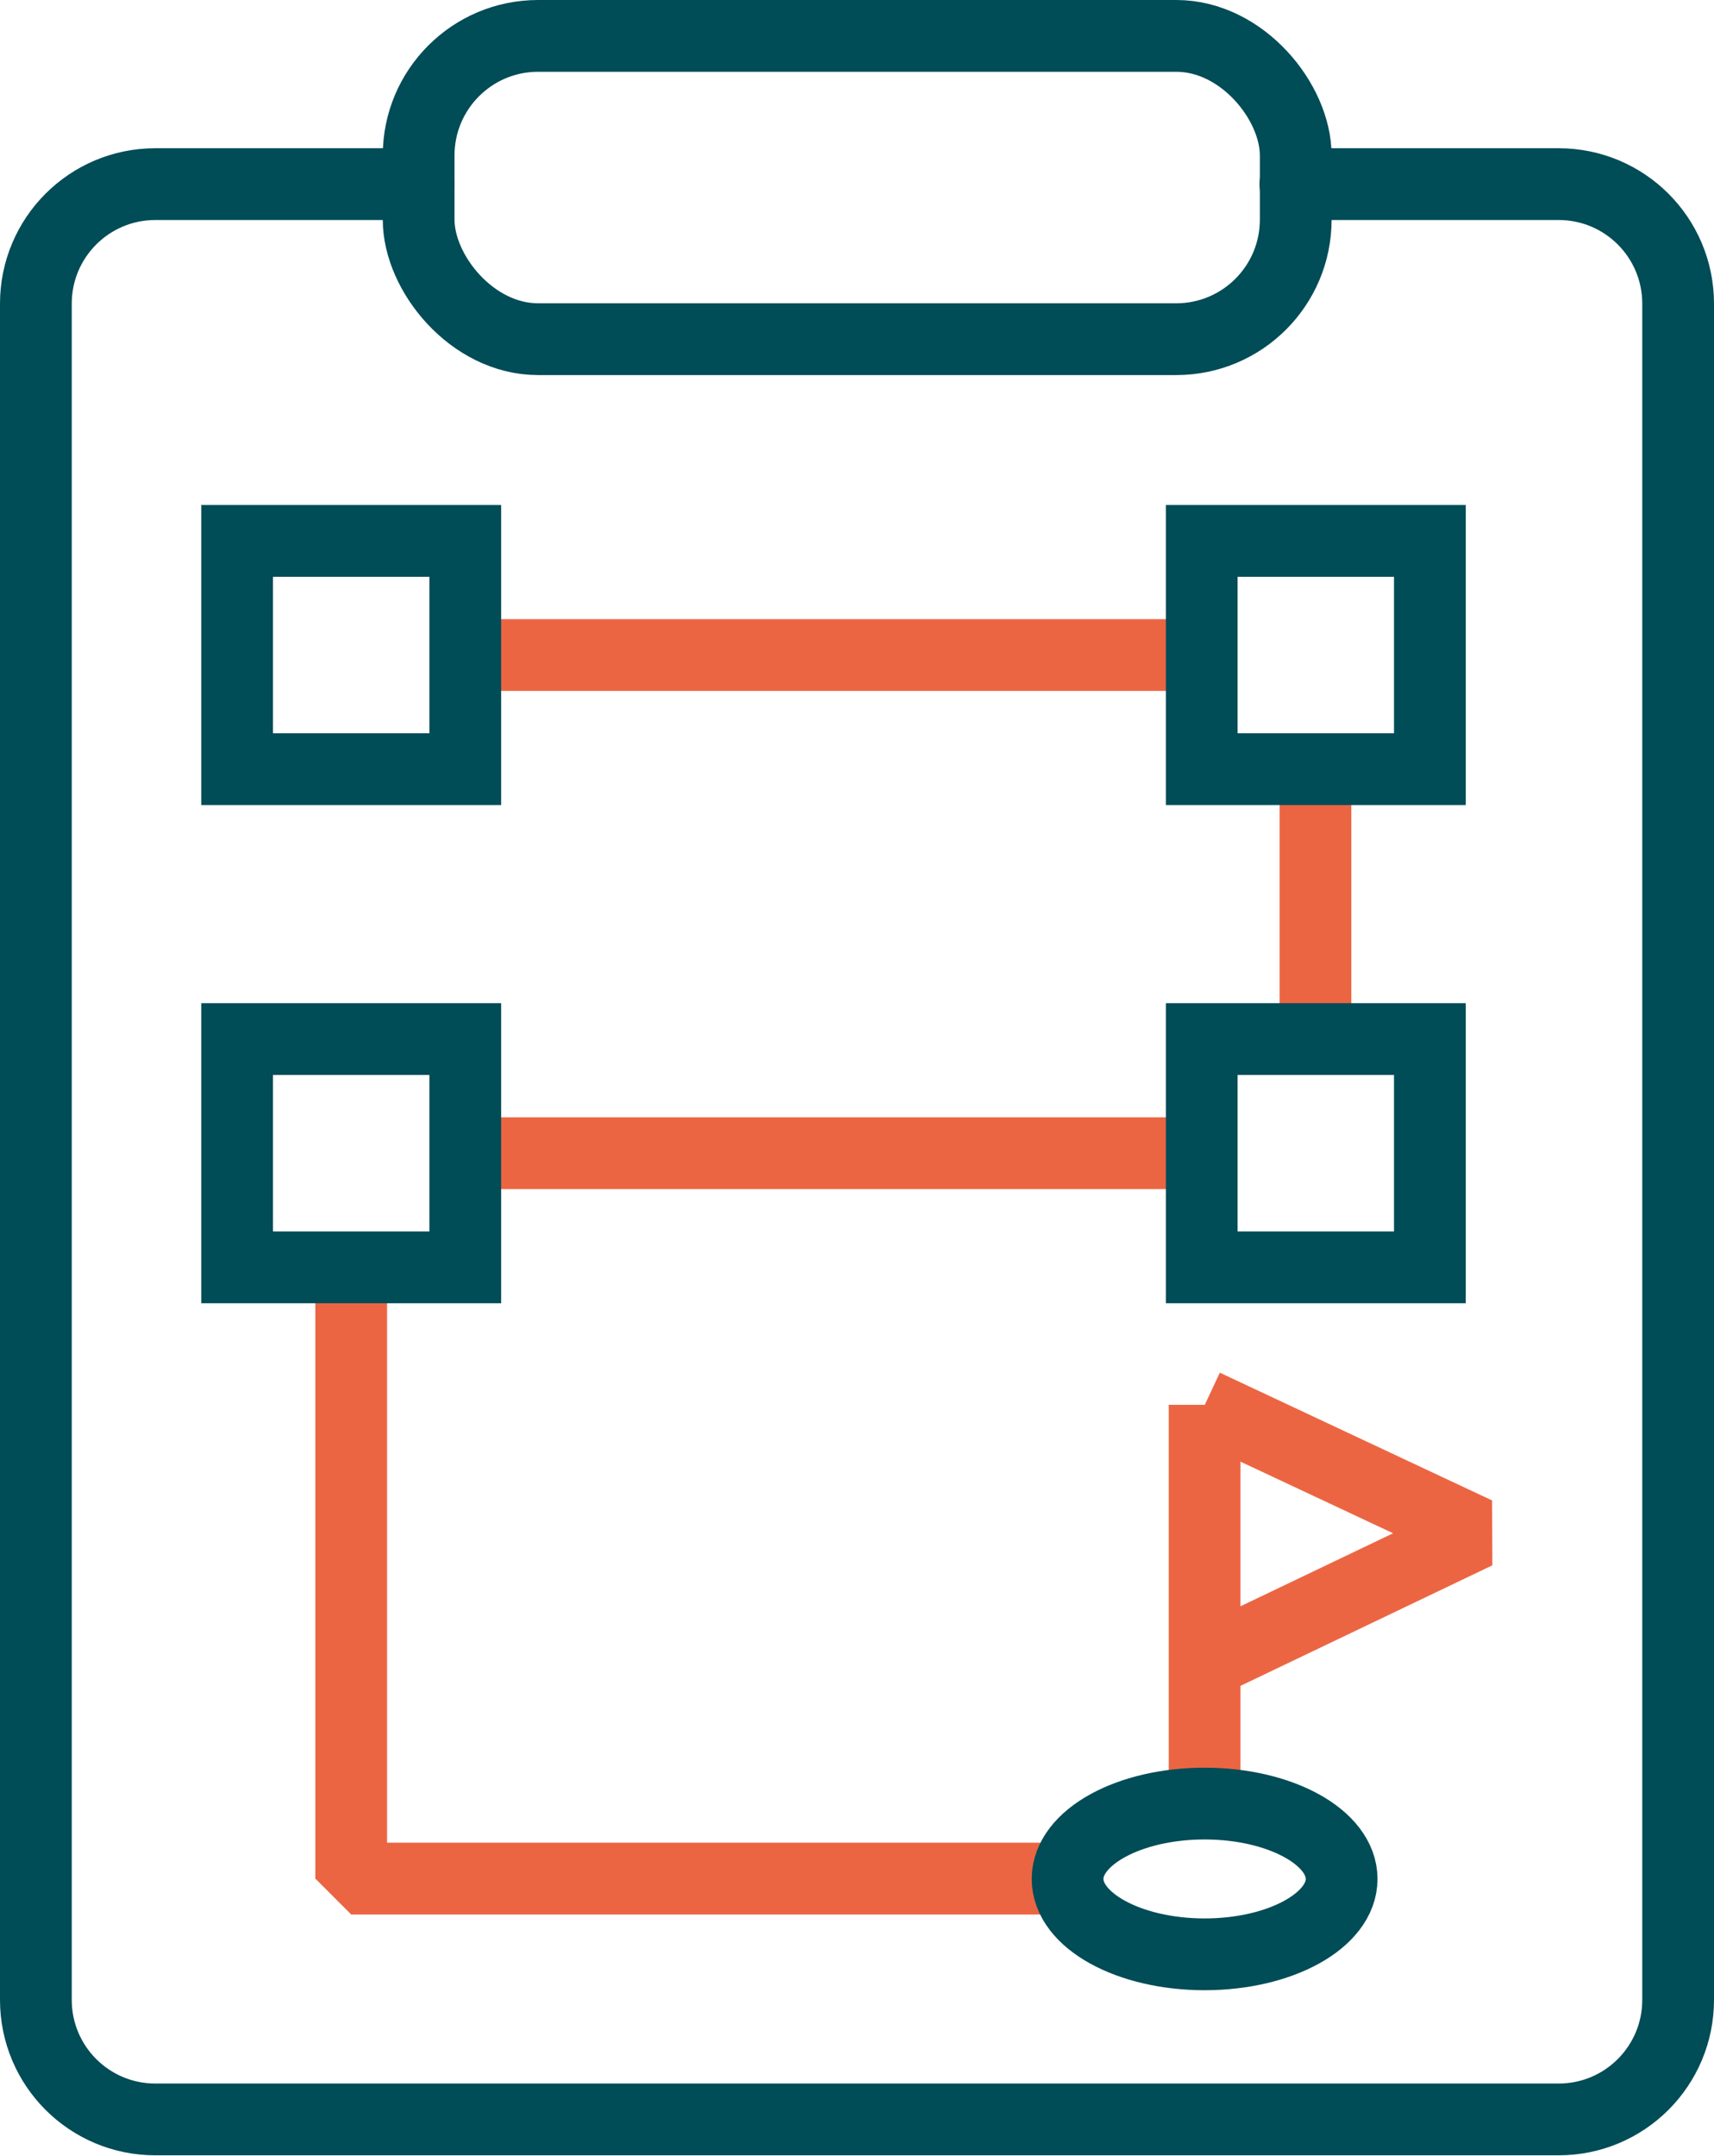
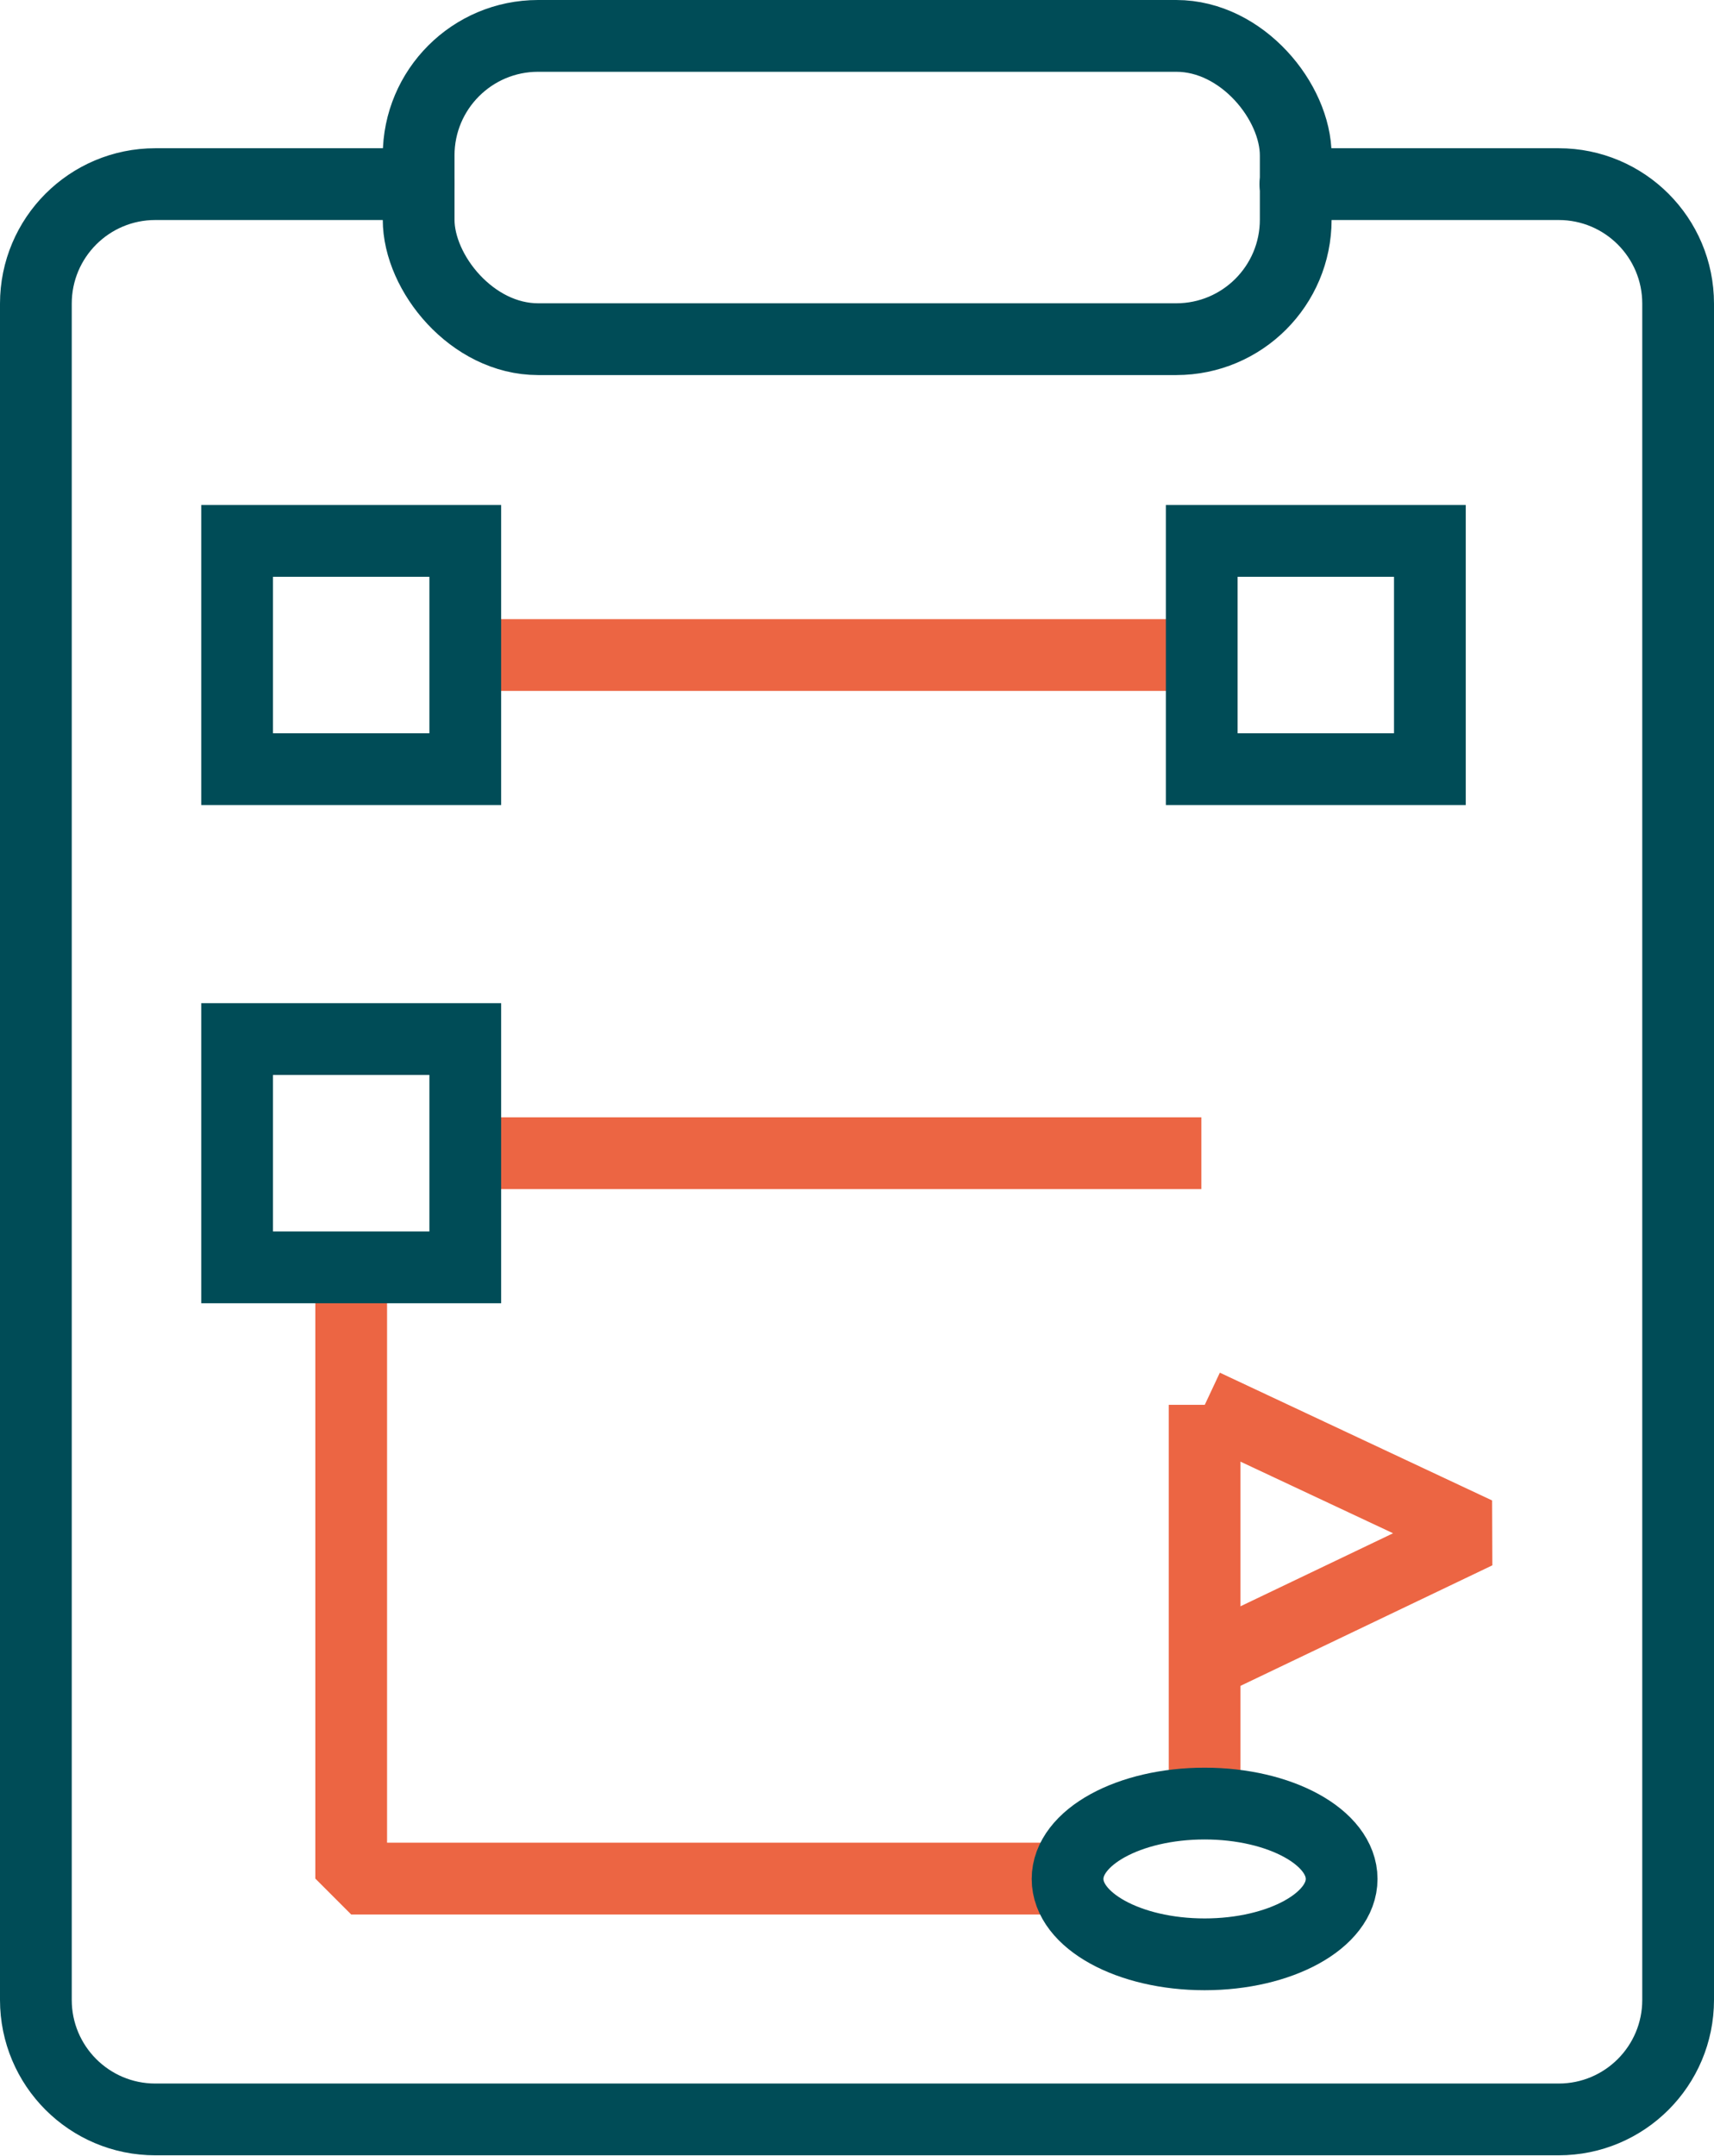
<svg xmlns="http://www.w3.org/2000/svg" id="uuid-9e2e4f5b-756d-4575-ae9e-c0f70518dddf" viewBox="0 0 47.78 60.06">
  <defs>
    <style>.uuid-fab109da-0e28-433a-895e-fcd3a56437af{stroke:#ec6543;stroke-linejoin:bevel;}.uuid-fab109da-0e28-433a-895e-fcd3a56437af,.uuid-dc18e970-ac3c-45da-9c51-9dae498fd2be{fill:none;stroke-width:2px;}.uuid-dc18e970-ac3c-45da-9c51-9dae498fd2be{stroke:#004c57;stroke-linecap:round;stroke-miterlimit:10;}</style>
  </defs>
  <g id="uuid-2f1c06e4-8238-460b-9589-cf69843a6f67">
    <path class="uuid-dc18e970-ac3c-45da-9c51-9dae498fd2be" d="M36.11,5.13h7.34c1.84,0,3.33,1.49,3.33,3.33v47.26c0,1.84-1.49,3.33-3.33,3.33H4.33c-1.84,0-3.33-1.49-3.33-3.33V8.46c0-1.84,1.49-3.33,3.33-3.33h7.34" />
    <rect class="uuid-dc18e970-ac3c-45da-9c51-9dae498fd2be" x="11.67" y="1" width="24.45" height="8.45" rx="3.33" ry="3.33" />
    <polyline class="uuid-fab109da-0e28-433a-895e-fcd3a56437af" points="9.79 35.31 9.79 52.34 29.77 52.34" />
-     <line class="uuid-fab109da-0e28-433a-895e-fcd3a56437af" x1="36.67" y1="28.95" x2="36.67" y2="21.43" />
    <line class="uuid-fab109da-0e28-433a-895e-fcd3a56437af" x1="33.49" y1="32.13" x2="12.97" y2="32.13" />
    <line class="uuid-fab109da-0e28-433a-895e-fcd3a56437af" x1="33.49" y1="18.25" x2="12.97" y2="18.25" />
    <line class="uuid-fab109da-0e28-433a-895e-fcd3a56437af" x1="33.58" y1="50.24" x2="33.58" y2="39.14" />
    <polyline class="uuid-fab109da-0e28-433a-895e-fcd3a56437af" points="33.58 39.15 41.17 42.71 33.58 46.34" />
    <ellipse class="uuid-dc18e970-ac3c-45da-9c51-9dae498fd2be" cx="33.58" cy="52.35" rx="3.82" ry="2.1" />
    <rect class="uuid-dc18e970-ac3c-45da-9c51-9dae498fd2be" x="6.61" y="15.07" width="6.36" height="6.36" />
    <rect class="uuid-dc18e970-ac3c-45da-9c51-9dae498fd2be" x="33.5" y="15.07" width="6.36" height="6.36" />
-     <rect class="uuid-dc18e970-ac3c-45da-9c51-9dae498fd2be" x="33.5" y="28.95" width="6.36" height="6.36" />
    <rect class="uuid-dc18e970-ac3c-45da-9c51-9dae498fd2be" x="6.61" y="28.95" width="6.36" height="6.36" />
  </g>
</svg>